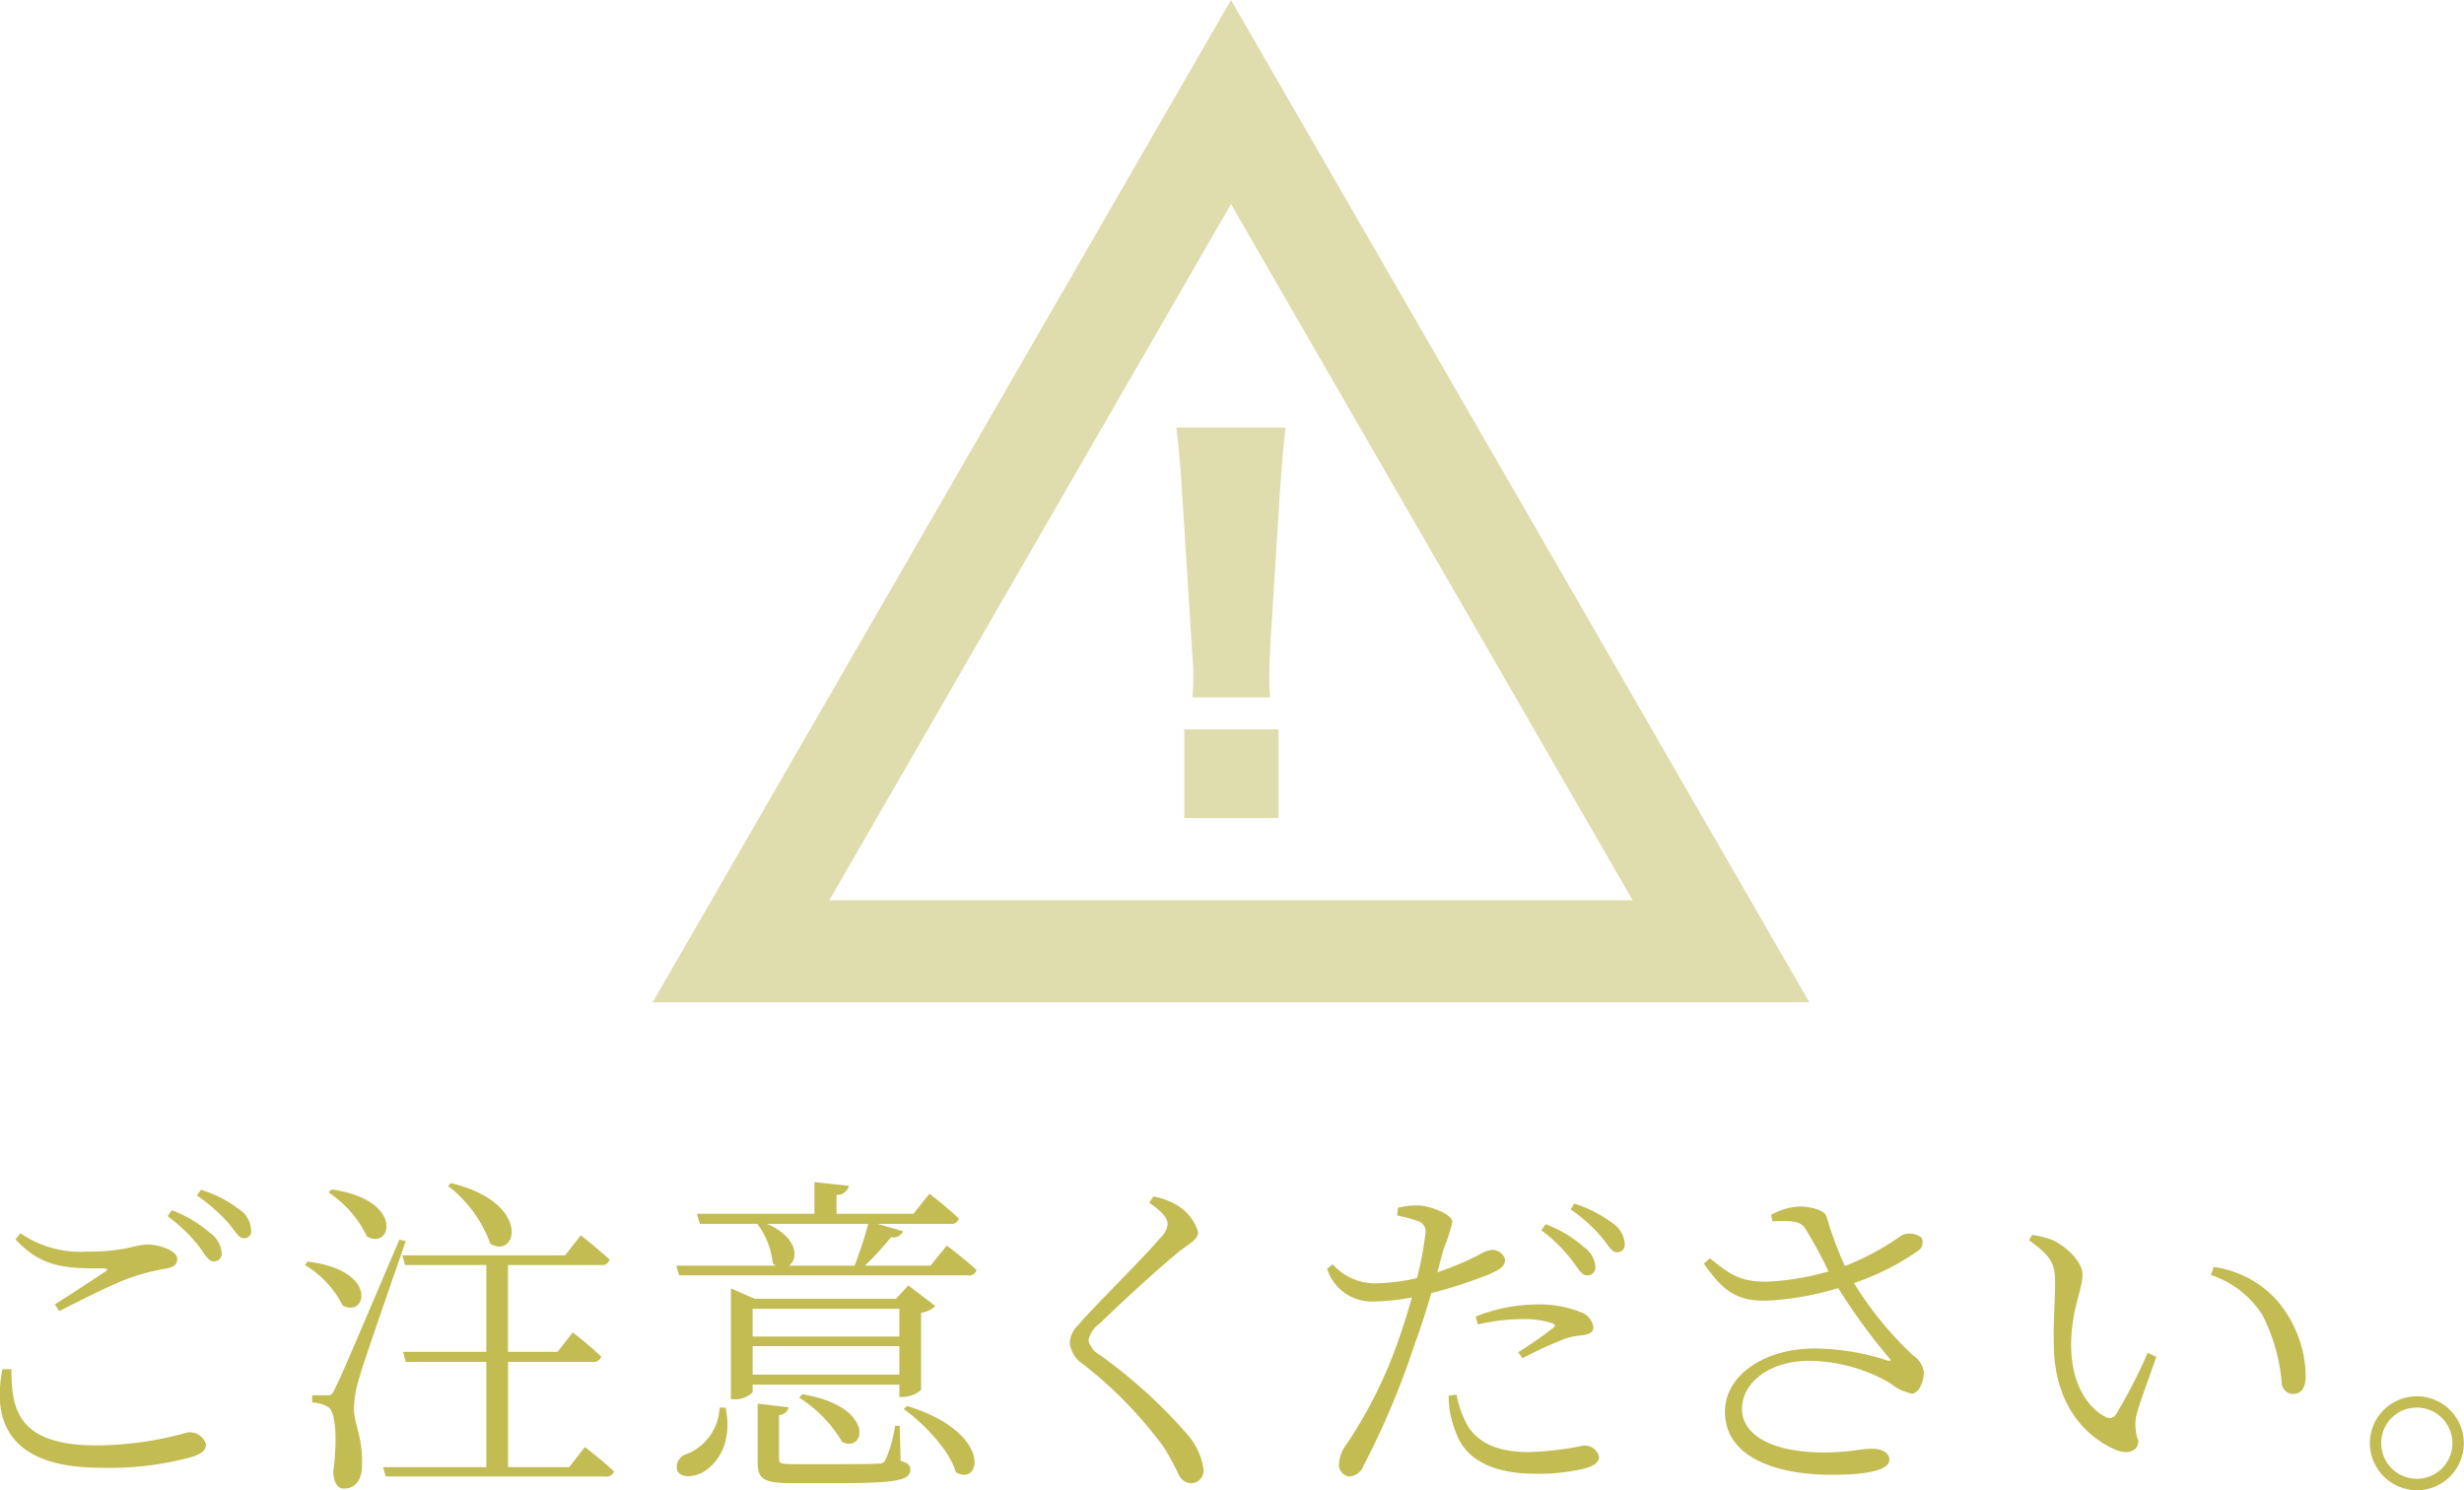
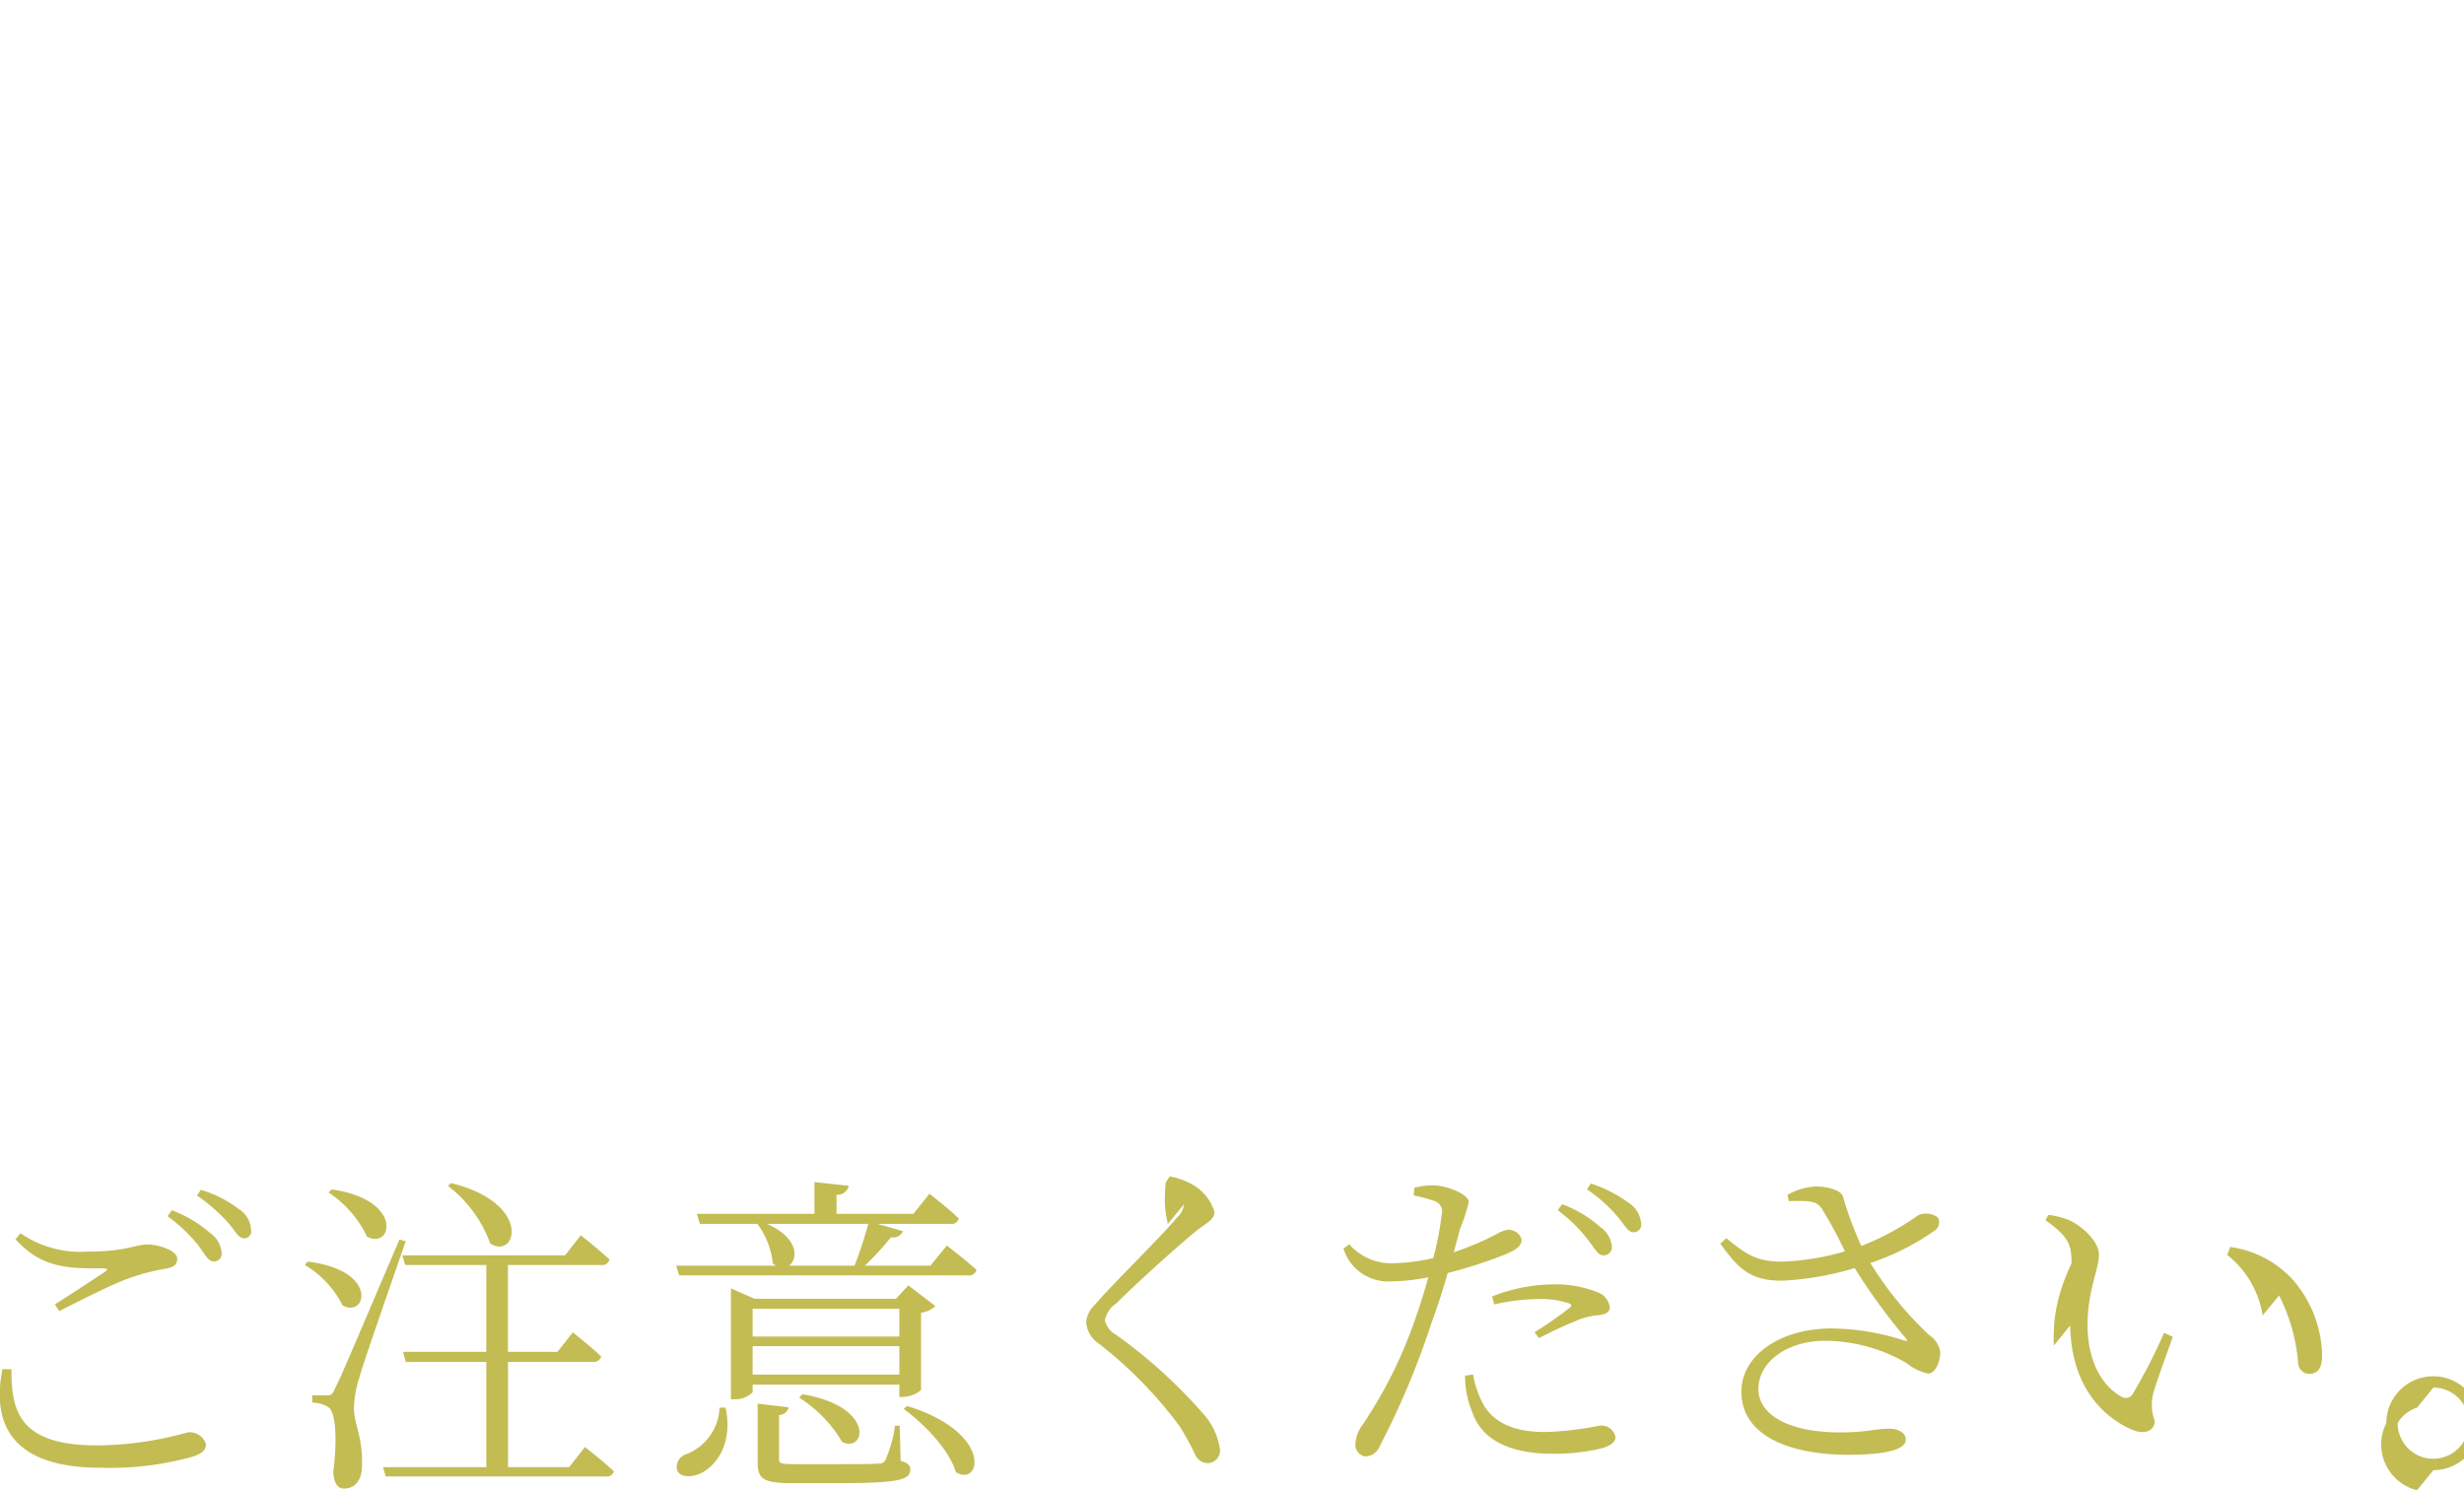
<svg xmlns="http://www.w3.org/2000/svg" id="alert.svg" width="191.719" height="115.97" viewBox="0 0 191.719 115.97">
  <defs>
    <style>
      .cls-1 {
        fill: #dfdcad;
      }

      .cls-1, .cls-2 {
        fill-rule: evenodd;
      }

      .cls-2 {
        fill: #c3bc53;
      }
    </style>
  </defs>
-   <path id="risk_icon" class="cls-1" d="M208,4143l-45,78h90Zm0,15.88,31.255,54.18h-62.51Zm-3.63,47.78h7.335v-6.9H204.37v6.9Zm-0.621-30.39c0.145,1.14.328,3.11,0.438,4.93l0.729,11.58c0.146,2.19.146,2.19,0.146,2.6a16.361,16.361,0,0,1-.073,1.89h6.059a15.588,15.588,0,0,1-.074-1.6c0-.59.037-1.43,0.11-2.89l0.729-11.58c0.147-1.97.256-3.5,0.438-4.93h-8.5Z" transform="translate(-112.219 -4143)" />
-   <path id="ご注意ください_のコピー" data-name="ご注意ください。 のコピー" class="cls-2" d="M112.409,4249.55c-0.91,4.58,1.04,7.67,7.644,7.67a24.07,24.07,0,0,0,7.125-.85c0.78-.26,1.066-0.52,1.066-0.99a1.319,1.319,0,0,0-1.43-.91,26.581,26.581,0,0,1-7.047,1.01c-6.006,0-6.682-2.62-6.656-5.93h-0.7Zm4.42-4.52c1.794-.91,4.16-2.11,5.46-2.57a16.532,16.532,0,0,1,2.809-.73c0.65-.11.91-0.31,0.91-0.78,0-.6-1.352-1.1-2.314-1.1-1.015,0-1.613.55-4.707,0.55a8.193,8.193,0,0,1-5.174-1.43l-0.39.47c1.924,2.11,3.8,2.31,6.838,2.26,0.364,0.03.39,0.11,0.1,0.29-0.936.62-2.574,1.69-3.874,2.52Zm10.713-9a14.234,14.234,0,0,1,2.392,2.08c0.572,0.65.832,1.25,1.248,1.25a0.537,0.537,0,0,0,.572-0.65,2.011,2.011,0,0,0-.936-1.61,9.368,9.368,0,0,0-2.964-1.51Zm-2.288,1.61a12.921,12.921,0,0,1,2.392,2.27c0.494,0.67.78,1.25,1.17,1.25a0.593,0.593,0,0,0,.65-0.66,2.1,2.1,0,0,0-.91-1.56,9.789,9.789,0,0,0-2.964-1.76Zm21.813-2.36a9.889,9.889,0,0,1,3.3,4.5c2.055,1.27,3.3-3.15-3.042-4.71Zm-9.282.52a8.517,8.517,0,0,1,2.99,3.43c1.924,1.07,2.938-2.86-2.756-3.67Zm-1.846,5.64a7.689,7.689,0,0,1,2.938,3.15c1.872,1.01,2.834-2.76-2.73-3.41Zm7.358-1.98c-4.55,10.67-4.55,10.67-5.018,11.6-0.208.5-.312,0.52-0.624,0.52h-1.144v0.57a2.378,2.378,0,0,1,1.274.37c0.546,0.39.7,2.42,0.364,5.04,0.052,0.81.312,1.28,0.832,1.28,0.884,0,1.4-.68,1.4-1.77,0.1-2.11-.624-3.3-0.624-4.45a8.251,8.251,0,0,1,.39-2.31c0.338-1.25,2.5-7.41,3.64-10.72Zm13.209,17.71h-4.759v-8.19H158.3a0.621,0.621,0,0,0,.7-0.41c-0.832-.81-2.21-1.88-2.21-1.88l-1.2,1.51h-3.849v-6.76h7.229a0.587,0.587,0,0,0,.676-0.42c-0.832-.78-2.236-1.89-2.236-1.89l-1.222,1.56H143.531l0.208,0.75h6.318v6.76h-6.474l0.208,0.78h6.266v8.19h-8.034l0.208,0.73h17.083a0.6,0.6,0,0,0,.676-0.39c-0.832-.81-2.262-1.9-2.262-1.9Zm11.7-4.63a4.058,4.058,0,0,1-2.574,3.62,1.043,1.043,0,0,0-.728,1.25c0.234,0.59,1.144.57,1.872,0.23,1.118-.57,2.5-2.21,1.9-5.1h-0.468Zm13.989-7.69v2.16H170.779v-2.16h11.415Zm-11.415,5.12v-2.21h11.415v2.21H170.779Zm11.415,0.78v0.96h0.26a2.288,2.288,0,0,0,1.43-.54v-6.01a2.087,2.087,0,0,0,1.118-.52l-2.106-1.61-0.962,1.04h-11l-1.846-.81v8.63h0.26a1.916,1.916,0,0,0,1.43-.54v-0.6h11.415Zm-7.8,1.01a10.2,10.2,0,0,1,3.354,3.46c1.846,0.86,2.574-2.78-3.094-3.72Zm7.827,2.19h-0.364a9.816,9.816,0,0,1-.728,2.62,0.529,0.529,0,0,1-.6.32c-0.39.05-1.586,0.05-3.068,0.05h-3.38c-1.144,0-1.248-.05-1.248-0.42v-3.4a0.813,0.813,0,0,0,.754-0.6l-2.418-.29v4.55c0,1.3.416,1.64,2.7,1.64h3.51c4.811,0,5.669-.26,5.669-1.07,0-.31-0.156-0.49-0.754-0.67Zm0.312-1.3c1.586,1.14,3.562,3.2,4.056,4.91,1.95,1.2,2.964-3.07-3.8-5.15Zm-2.757-14.41a31.59,31.59,0,0,1-1.066,3.25h-5.1c0.728-.52.754-2.16-1.716-3.25h7.878Zm4.837,3.25h-5.1a21.629,21.629,0,0,0,2.029-2.21,0.827,0.827,0,0,0,.936-0.47l-2-.57h5.669a0.589,0.589,0,0,0,.676-0.41c-0.858-.84-2.288-1.93-2.288-1.93l-1.248,1.56h-5.981v-1.48a0.921,0.921,0,0,0,.962-0.7l-2.678-.29v2.47h-9.152l0.234,0.78h4.472a6.148,6.148,0,0,1,1.2,3.07,1.224,1.224,0,0,0,.234.18h-7.748l0.234,0.76h22.465a0.6,0.6,0,0,0,.676-0.42c-0.884-.81-2.314-1.9-2.314-1.9Zm18.459-3.22a1.755,1.755,0,0,1-.6,1.09c-1.2,1.46-5.044,5.2-6.344,6.74a2.1,2.1,0,0,0-.676,1.37,2.225,2.225,0,0,0,1.014,1.67,32.93,32.93,0,0,1,6.24,6.39,19.849,19.849,0,0,1,1.248,2.27,1.077,1.077,0,0,0,.911.62,0.968,0.968,0,0,0,.988-1.12,5.148,5.148,0,0,0-1.274-2.7,39.3,39.3,0,0,0-6.787-6.16,1.765,1.765,0,0,1-.884-1.12,2.116,2.116,0,0,1,.91-1.35c1.092-1.1,4.524-4.27,6.266-5.67,0.911-.68,1.353-0.89,1.353-1.43a3.658,3.658,0,0,0-1.873-2.21,5.259,5.259,0,0,0-1.612-.55l-0.312.49C202.707,4237.33,203.071,4237.83,203.071,4238.27Zm29.069,0.47a11.694,11.694,0,0,1,2.34,2.28c0.52,0.66.78,1.23,1.2,1.23a0.632,0.632,0,0,0,.676-0.68,2.084,2.084,0,0,0-.91-1.53,9.328,9.328,0,0,0-2.964-1.77Zm-4.941,7.33a15.95,15.95,0,0,1,3.484-.42,6.906,6.906,0,0,1,2.289.32c0.234,0.07.312,0.2,0.1,0.36a29.5,29.5,0,0,1-2.731,1.9l0.338,0.47a30.754,30.754,0,0,1,2.913-1.36,4.945,4.945,0,0,1,1.534-.41c0.624-.05,1.066-0.18,1.066-0.65a1.435,1.435,0,0,0-.936-1.15,8.767,8.767,0,0,0-3.511-.62,13.139,13.139,0,0,0-4.706.94Zm-6.266-8.48a12.911,12.911,0,0,1,1.638.44,0.864,0.864,0,0,1,.546,1.04,25.767,25.767,0,0,1-.65,3.39,15.082,15.082,0,0,1-3.38.41,4.407,4.407,0,0,1-3.172-1.48l-0.442.34a3.631,3.631,0,0,0,3.614,2.55,15.76,15.76,0,0,0,2.99-.32c-0.312,1.1-.65,2.19-0.988,3.15a35.487,35.487,0,0,1-4.056,8.22,2.853,2.853,0,0,0-.624,1.5,0.93,0.93,0,0,0,.754,1.07,1.248,1.248,0,0,0,1.144-.83,62.816,62.816,0,0,0,4-9.52c0.468-1.25.91-2.65,1.274-3.92a36.969,36.969,0,0,0,4.5-1.46c0.962-.42,1.248-0.68,1.248-1.17a1.052,1.052,0,0,0-1.118-.73,2.533,2.533,0,0,0-.884.36,22.482,22.482,0,0,1-3.276,1.38c0.208-.72.364-1.38,0.494-1.84a12.04,12.04,0,0,0,.676-2.08c-0.026-.6-1.664-1.23-2.6-1.28a5.768,5.768,0,0,0-1.638.18Zm4,14.02a7.35,7.35,0,0,0,.572,2.88c0.806,2.29,3.2,3.2,6.214,3.2a15.592,15.592,0,0,0,3.485-.34c0.754-.15,1.43-0.44,1.43-0.96a1.111,1.111,0,0,0-1.274-.88,24.7,24.7,0,0,1-4.187.49c-2.236,0-3.822-.6-4.732-2a7.491,7.491,0,0,1-.884-2.47Zm9.491-14.49a11.613,11.613,0,0,1,2.34,2.08c0.572,0.65.832,1.25,1.248,1.25a0.583,0.583,0,0,0,.624-0.65,2.1,2.1,0,0,0-.936-1.61,10.353,10.353,0,0,0-2.99-1.53Zm15.7,0.91c1.482-.02,2.132-0.07,2.574.6a36.029,36.029,0,0,1,1.794,3.31,20.054,20.054,0,0,1-4.836.8c-2.054,0-2.808-.54-4.394-1.82l-0.468.42c1.43,2,2.392,2.91,4.862,2.88a23.1,23.1,0,0,0,5.59-.98,45.9,45.9,0,0,0,3.979,5.46c0.182,0.2.13,0.23-.13,0.18a18.689,18.689,0,0,0-5.669-.94c-3.978,0-6.994,2.11-6.994,4.92,0,3.53,3.952,4.91,8.294,4.91,3.25,0,4.5-.49,4.5-1.17,0-.55-0.573-0.86-1.353-0.86-0.91,0-1.768.29-3.744,0.29-4.056,0-6.37-1.38-6.37-3.38,0-2.13,2.262-3.75,5.174-3.75a12.713,12.713,0,0,1,6.371,1.75,3.891,3.891,0,0,0,1.664.8c0.572,0,.962-0.99.936-1.71a1.906,1.906,0,0,0-.858-1.28,27.486,27.486,0,0,1-4.577-5.61,19.486,19.486,0,0,0,4.967-2.5,0.78,0.78,0,0,0,.286-1.04,1.5,1.5,0,0,0-1.534-.18,20.244,20.244,0,0,1-4.421,2.39,27.187,27.187,0,0,1-1.43-3.85c-0.13-.47-1.17-0.78-2.132-0.78a5.066,5.066,0,0,0-2.184.65Zm21.892,9.68c0.078,4.96,2.782,7.23,4.81,8.11,1.066,0.44,1.768.03,1.768-.68a3.7,3.7,0,0,1-.182-1.84c0.156-.81.988-2.99,1.586-4.71l-0.676-.31a42.485,42.485,0,0,1-2.444,4.76,0.61,0.61,0,0,1-.91.18c-1.092-.57-2.6-2.26-2.6-5.56,0-2.68.884-4.32,0.884-5.46,0-1.07-1.352-2.24-2.288-2.68a6.878,6.878,0,0,0-1.638-.42l-0.234.42c1.846,1.3,2.028,1.95,2.028,3.35C272.127,4244.04,271.971,4245.84,272.023,4247.71Zm16.251-2.34a14.11,14.11,0,0,1,1.482,5.2,0.905,0.905,0,0,0,.832.91c0.7,0,1.04-.44,1.04-1.46a9.274,9.274,0,0,0-2.262-5.85,8.082,8.082,0,0,0-4.889-2.57l-0.234.62A7.508,7.508,0,0,1,288.274,4245.37Zm12.011,13.6a3.655,3.655,0,1,0-3.666-3.67A3.678,3.678,0,0,0,300.285,4258.97Zm0-6.43a2.77,2.77,0,1,1-2.782,2.76A2.747,2.747,0,0,1,300.285,4252.54Z" transform="translate(-112.219 -4143)" />
+   <path id="ご注意ください_のコピー" data-name="ご注意ください。 のコピー" class="cls-2" d="M112.409,4249.55c-0.91,4.58,1.04,7.67,7.644,7.67a24.07,24.07,0,0,0,7.125-.85c0.78-.26,1.066-0.52,1.066-0.99a1.319,1.319,0,0,0-1.43-.91,26.581,26.581,0,0,1-7.047,1.01c-6.006,0-6.682-2.62-6.656-5.93h-0.7Zm4.42-4.52c1.794-.91,4.16-2.11,5.46-2.57a16.532,16.532,0,0,1,2.809-.73c0.65-.11.91-0.31,0.91-0.78,0-.6-1.352-1.1-2.314-1.1-1.015,0-1.613.55-4.707,0.55a8.193,8.193,0,0,1-5.174-1.43l-0.39.47c1.924,2.11,3.8,2.31,6.838,2.26,0.364,0.03.39,0.11,0.1,0.29-0.936.62-2.574,1.69-3.874,2.52Zm10.713-9a14.234,14.234,0,0,1,2.392,2.08c0.572,0.65.832,1.25,1.248,1.25a0.537,0.537,0,0,0,.572-0.65,2.011,2.011,0,0,0-.936-1.61,9.368,9.368,0,0,0-2.964-1.51Zm-2.288,1.61a12.921,12.921,0,0,1,2.392,2.27c0.494,0.67.78,1.25,1.17,1.25a0.593,0.593,0,0,0,.65-0.66,2.1,2.1,0,0,0-.91-1.56,9.789,9.789,0,0,0-2.964-1.76Zm21.813-2.36a9.889,9.889,0,0,1,3.3,4.5c2.055,1.27,3.3-3.15-3.042-4.71Zm-9.282.52a8.517,8.517,0,0,1,2.99,3.43c1.924,1.07,2.938-2.86-2.756-3.67Zm-1.846,5.64a7.689,7.689,0,0,1,2.938,3.15c1.872,1.01,2.834-2.76-2.73-3.41Zm7.358-1.98c-4.55,10.67-4.55,10.67-5.018,11.6-0.208.5-.312,0.52-0.624,0.52h-1.144v0.57a2.378,2.378,0,0,1,1.274.37c0.546,0.39.7,2.42,0.364,5.04,0.052,0.81.312,1.28,0.832,1.28,0.884,0,1.4-.68,1.4-1.77,0.1-2.11-.624-3.3-0.624-4.45a8.251,8.251,0,0,1,.39-2.31c0.338-1.25,2.5-7.41,3.64-10.72Zm13.209,17.71h-4.759v-8.19H158.3a0.621,0.621,0,0,0,.7-0.41c-0.832-.81-2.21-1.88-2.21-1.88l-1.2,1.51h-3.849v-6.76h7.229a0.587,0.587,0,0,0,.676-0.42c-0.832-.78-2.236-1.89-2.236-1.89l-1.222,1.56H143.531l0.208,0.75h6.318v6.76h-6.474l0.208,0.78h6.266v8.19h-8.034l0.208,0.73h17.083a0.6,0.6,0,0,0,.676-0.39c-0.832-.81-2.262-1.9-2.262-1.9Zm11.7-4.63a4.058,4.058,0,0,1-2.574,3.62,1.043,1.043,0,0,0-.728,1.25c0.234,0.59,1.144.57,1.872,0.23,1.118-.57,2.5-2.21,1.9-5.1h-0.468Zm13.989-7.69v2.16H170.779v-2.16h11.415Zm-11.415,5.12v-2.21h11.415v2.21H170.779Zm11.415,0.78v0.96h0.26a2.288,2.288,0,0,0,1.43-.54v-6.01a2.087,2.087,0,0,0,1.118-.52l-2.106-1.61-0.962,1.04h-11l-1.846-.81v8.63h0.26a1.916,1.916,0,0,0,1.43-.54v-0.6h11.415Zm-7.8,1.01a10.2,10.2,0,0,1,3.354,3.46c1.846,0.86,2.574-2.78-3.094-3.72Zm7.827,2.19h-0.364a9.816,9.816,0,0,1-.728,2.62,0.529,0.529,0,0,1-.6.32c-0.39.05-1.586,0.05-3.068,0.05h-3.38c-1.144,0-1.248-.05-1.248-0.42v-3.4a0.813,0.813,0,0,0,.754-0.6l-2.418-.29v4.55c0,1.3.416,1.64,2.7,1.64h3.51c4.811,0,5.669-.26,5.669-1.07,0-.31-0.156-0.49-0.754-0.67Zm0.312-1.3c1.586,1.14,3.562,3.2,4.056,4.91,1.95,1.2,2.964-3.07-3.8-5.15Zm-2.757-14.41a31.59,31.59,0,0,1-1.066,3.25h-5.1c0.728-.52.754-2.16-1.716-3.25h7.878Zm4.837,3.25h-5.1a21.629,21.629,0,0,0,2.029-2.21,0.827,0.827,0,0,0,.936-0.47l-2-.57h5.669a0.589,0.589,0,0,0,.676-0.41c-0.858-.84-2.288-1.93-2.288-1.93l-1.248,1.56h-5.981v-1.48a0.921,0.921,0,0,0,.962-0.7l-2.678-.29v2.47h-9.152l0.234,0.78h4.472a6.148,6.148,0,0,1,1.2,3.07,1.224,1.224,0,0,0,.234.18h-7.748l0.234,0.76h22.465a0.6,0.6,0,0,0,.676-0.42c-0.884-.81-2.314-1.9-2.314-1.9m18.459-3.22a1.755,1.755,0,0,1-.6,1.09c-1.2,1.46-5.044,5.2-6.344,6.74a2.1,2.1,0,0,0-.676,1.37,2.225,2.225,0,0,0,1.014,1.67,32.93,32.93,0,0,1,6.24,6.39,19.849,19.849,0,0,1,1.248,2.27,1.077,1.077,0,0,0,.911.62,0.968,0.968,0,0,0,.988-1.12,5.148,5.148,0,0,0-1.274-2.7,39.3,39.3,0,0,0-6.787-6.16,1.765,1.765,0,0,1-.884-1.12,2.116,2.116,0,0,1,.91-1.35c1.092-1.1,4.524-4.27,6.266-5.67,0.911-.68,1.353-0.89,1.353-1.43a3.658,3.658,0,0,0-1.873-2.21,5.259,5.259,0,0,0-1.612-.55l-0.312.49C202.707,4237.33,203.071,4237.83,203.071,4238.27Zm29.069,0.47a11.694,11.694,0,0,1,2.34,2.28c0.52,0.66.78,1.23,1.2,1.23a0.632,0.632,0,0,0,.676-0.68,2.084,2.084,0,0,0-.91-1.53,9.328,9.328,0,0,0-2.964-1.77Zm-4.941,7.33a15.95,15.95,0,0,1,3.484-.42,6.906,6.906,0,0,1,2.289.32c0.234,0.07.312,0.2,0.1,0.36a29.5,29.5,0,0,1-2.731,1.9l0.338,0.47a30.754,30.754,0,0,1,2.913-1.36,4.945,4.945,0,0,1,1.534-.41c0.624-.05,1.066-0.18,1.066-0.65a1.435,1.435,0,0,0-.936-1.15,8.767,8.767,0,0,0-3.511-.62,13.139,13.139,0,0,0-4.706.94Zm-6.266-8.48a12.911,12.911,0,0,1,1.638.44,0.864,0.864,0,0,1,.546,1.04,25.767,25.767,0,0,1-.65,3.39,15.082,15.082,0,0,1-3.38.41,4.407,4.407,0,0,1-3.172-1.48l-0.442.34a3.631,3.631,0,0,0,3.614,2.55,15.76,15.76,0,0,0,2.99-.32c-0.312,1.1-.65,2.19-0.988,3.15a35.487,35.487,0,0,1-4.056,8.22,2.853,2.853,0,0,0-.624,1.5,0.93,0.93,0,0,0,.754,1.07,1.248,1.248,0,0,0,1.144-.83,62.816,62.816,0,0,0,4-9.52c0.468-1.25.91-2.65,1.274-3.92a36.969,36.969,0,0,0,4.5-1.46c0.962-.42,1.248-0.68,1.248-1.17a1.052,1.052,0,0,0-1.118-.73,2.533,2.533,0,0,0-.884.36,22.482,22.482,0,0,1-3.276,1.38c0.208-.72.364-1.38,0.494-1.84a12.04,12.04,0,0,0,.676-2.08c-0.026-.6-1.664-1.23-2.6-1.28a5.768,5.768,0,0,0-1.638.18Zm4,14.02a7.35,7.35,0,0,0,.572,2.88c0.806,2.29,3.2,3.2,6.214,3.2a15.592,15.592,0,0,0,3.485-.34c0.754-.15,1.43-0.44,1.43-0.96a1.111,1.111,0,0,0-1.274-.88,24.7,24.7,0,0,1-4.187.49c-2.236,0-3.822-.6-4.732-2a7.491,7.491,0,0,1-.884-2.47Zm9.491-14.49a11.613,11.613,0,0,1,2.34,2.08c0.572,0.65.832,1.25,1.248,1.25a0.583,0.583,0,0,0,.624-0.65,2.1,2.1,0,0,0-.936-1.61,10.353,10.353,0,0,0-2.99-1.53Zm15.7,0.91c1.482-.02,2.132-0.07,2.574.6a36.029,36.029,0,0,1,1.794,3.31,20.054,20.054,0,0,1-4.836.8c-2.054,0-2.808-.54-4.394-1.82l-0.468.42c1.43,2,2.392,2.91,4.862,2.88a23.1,23.1,0,0,0,5.59-.98,45.9,45.9,0,0,0,3.979,5.46c0.182,0.2.13,0.23-.13,0.18a18.689,18.689,0,0,0-5.669-.94c-3.978,0-6.994,2.11-6.994,4.92,0,3.53,3.952,4.91,8.294,4.91,3.25,0,4.5-.49,4.5-1.17,0-.55-0.573-0.86-1.353-0.86-0.91,0-1.768.29-3.744,0.29-4.056,0-6.37-1.38-6.37-3.38,0-2.13,2.262-3.75,5.174-3.75a12.713,12.713,0,0,1,6.371,1.75,3.891,3.891,0,0,0,1.664.8c0.572,0,.962-0.99.936-1.71a1.906,1.906,0,0,0-.858-1.28,27.486,27.486,0,0,1-4.577-5.61,19.486,19.486,0,0,0,4.967-2.5,0.78,0.78,0,0,0,.286-1.04,1.5,1.5,0,0,0-1.534-.18,20.244,20.244,0,0,1-4.421,2.39,27.187,27.187,0,0,1-1.43-3.85c-0.13-.47-1.17-0.78-2.132-0.78a5.066,5.066,0,0,0-2.184.65Zm21.892,9.68c0.078,4.96,2.782,7.23,4.81,8.11,1.066,0.44,1.768.03,1.768-.68a3.7,3.7,0,0,1-.182-1.84c0.156-.81.988-2.99,1.586-4.71l-0.676-.31a42.485,42.485,0,0,1-2.444,4.76,0.61,0.61,0,0,1-.91.18c-1.092-.57-2.6-2.26-2.6-5.56,0-2.68.884-4.32,0.884-5.46,0-1.07-1.352-2.24-2.288-2.68a6.878,6.878,0,0,0-1.638-.42l-0.234.42c1.846,1.3,2.028,1.95,2.028,3.35C272.127,4244.04,271.971,4245.84,272.023,4247.71Zm16.251-2.34a14.11,14.11,0,0,1,1.482,5.2,0.905,0.905,0,0,0,.832.91c0.7,0,1.04-.44,1.04-1.46a9.274,9.274,0,0,0-2.262-5.85,8.082,8.082,0,0,0-4.889-2.57l-0.234.62A7.508,7.508,0,0,1,288.274,4245.37Zm12.011,13.6a3.655,3.655,0,1,0-3.666-3.67A3.678,3.678,0,0,0,300.285,4258.97Zm0-6.43a2.77,2.77,0,1,1-2.782,2.76A2.747,2.747,0,0,1,300.285,4252.54Z" transform="translate(-112.219 -4143)" />
</svg>